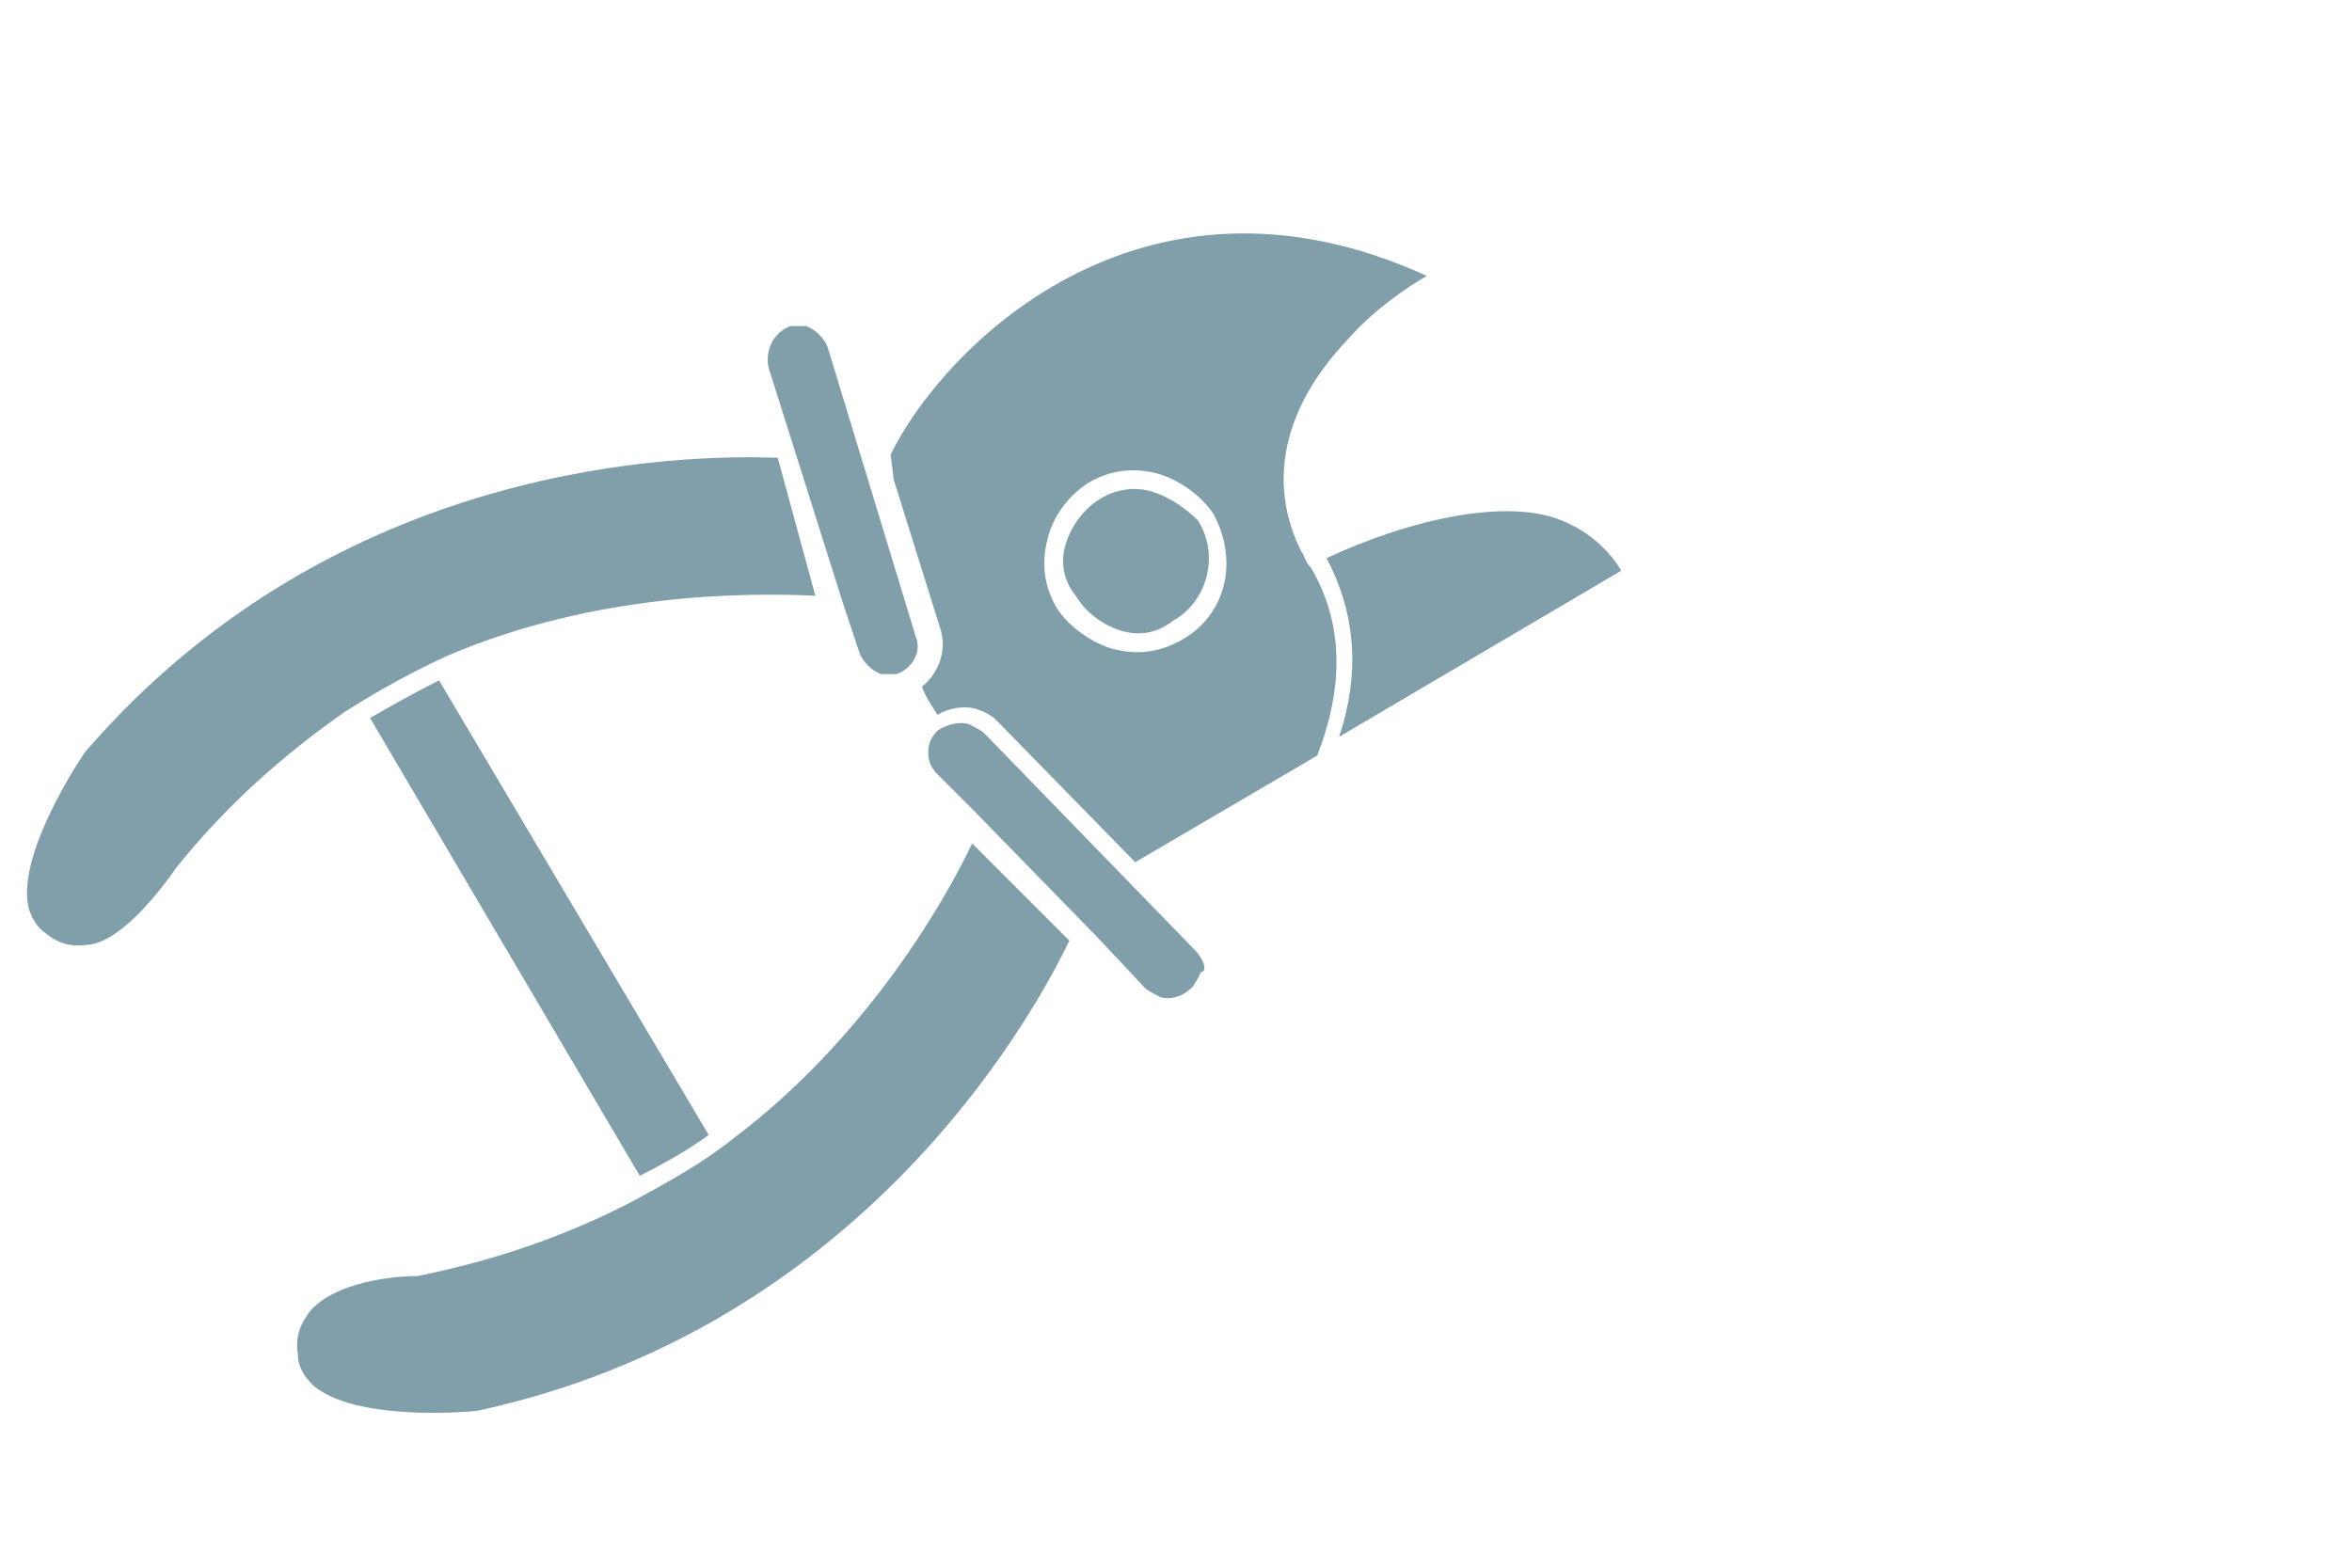
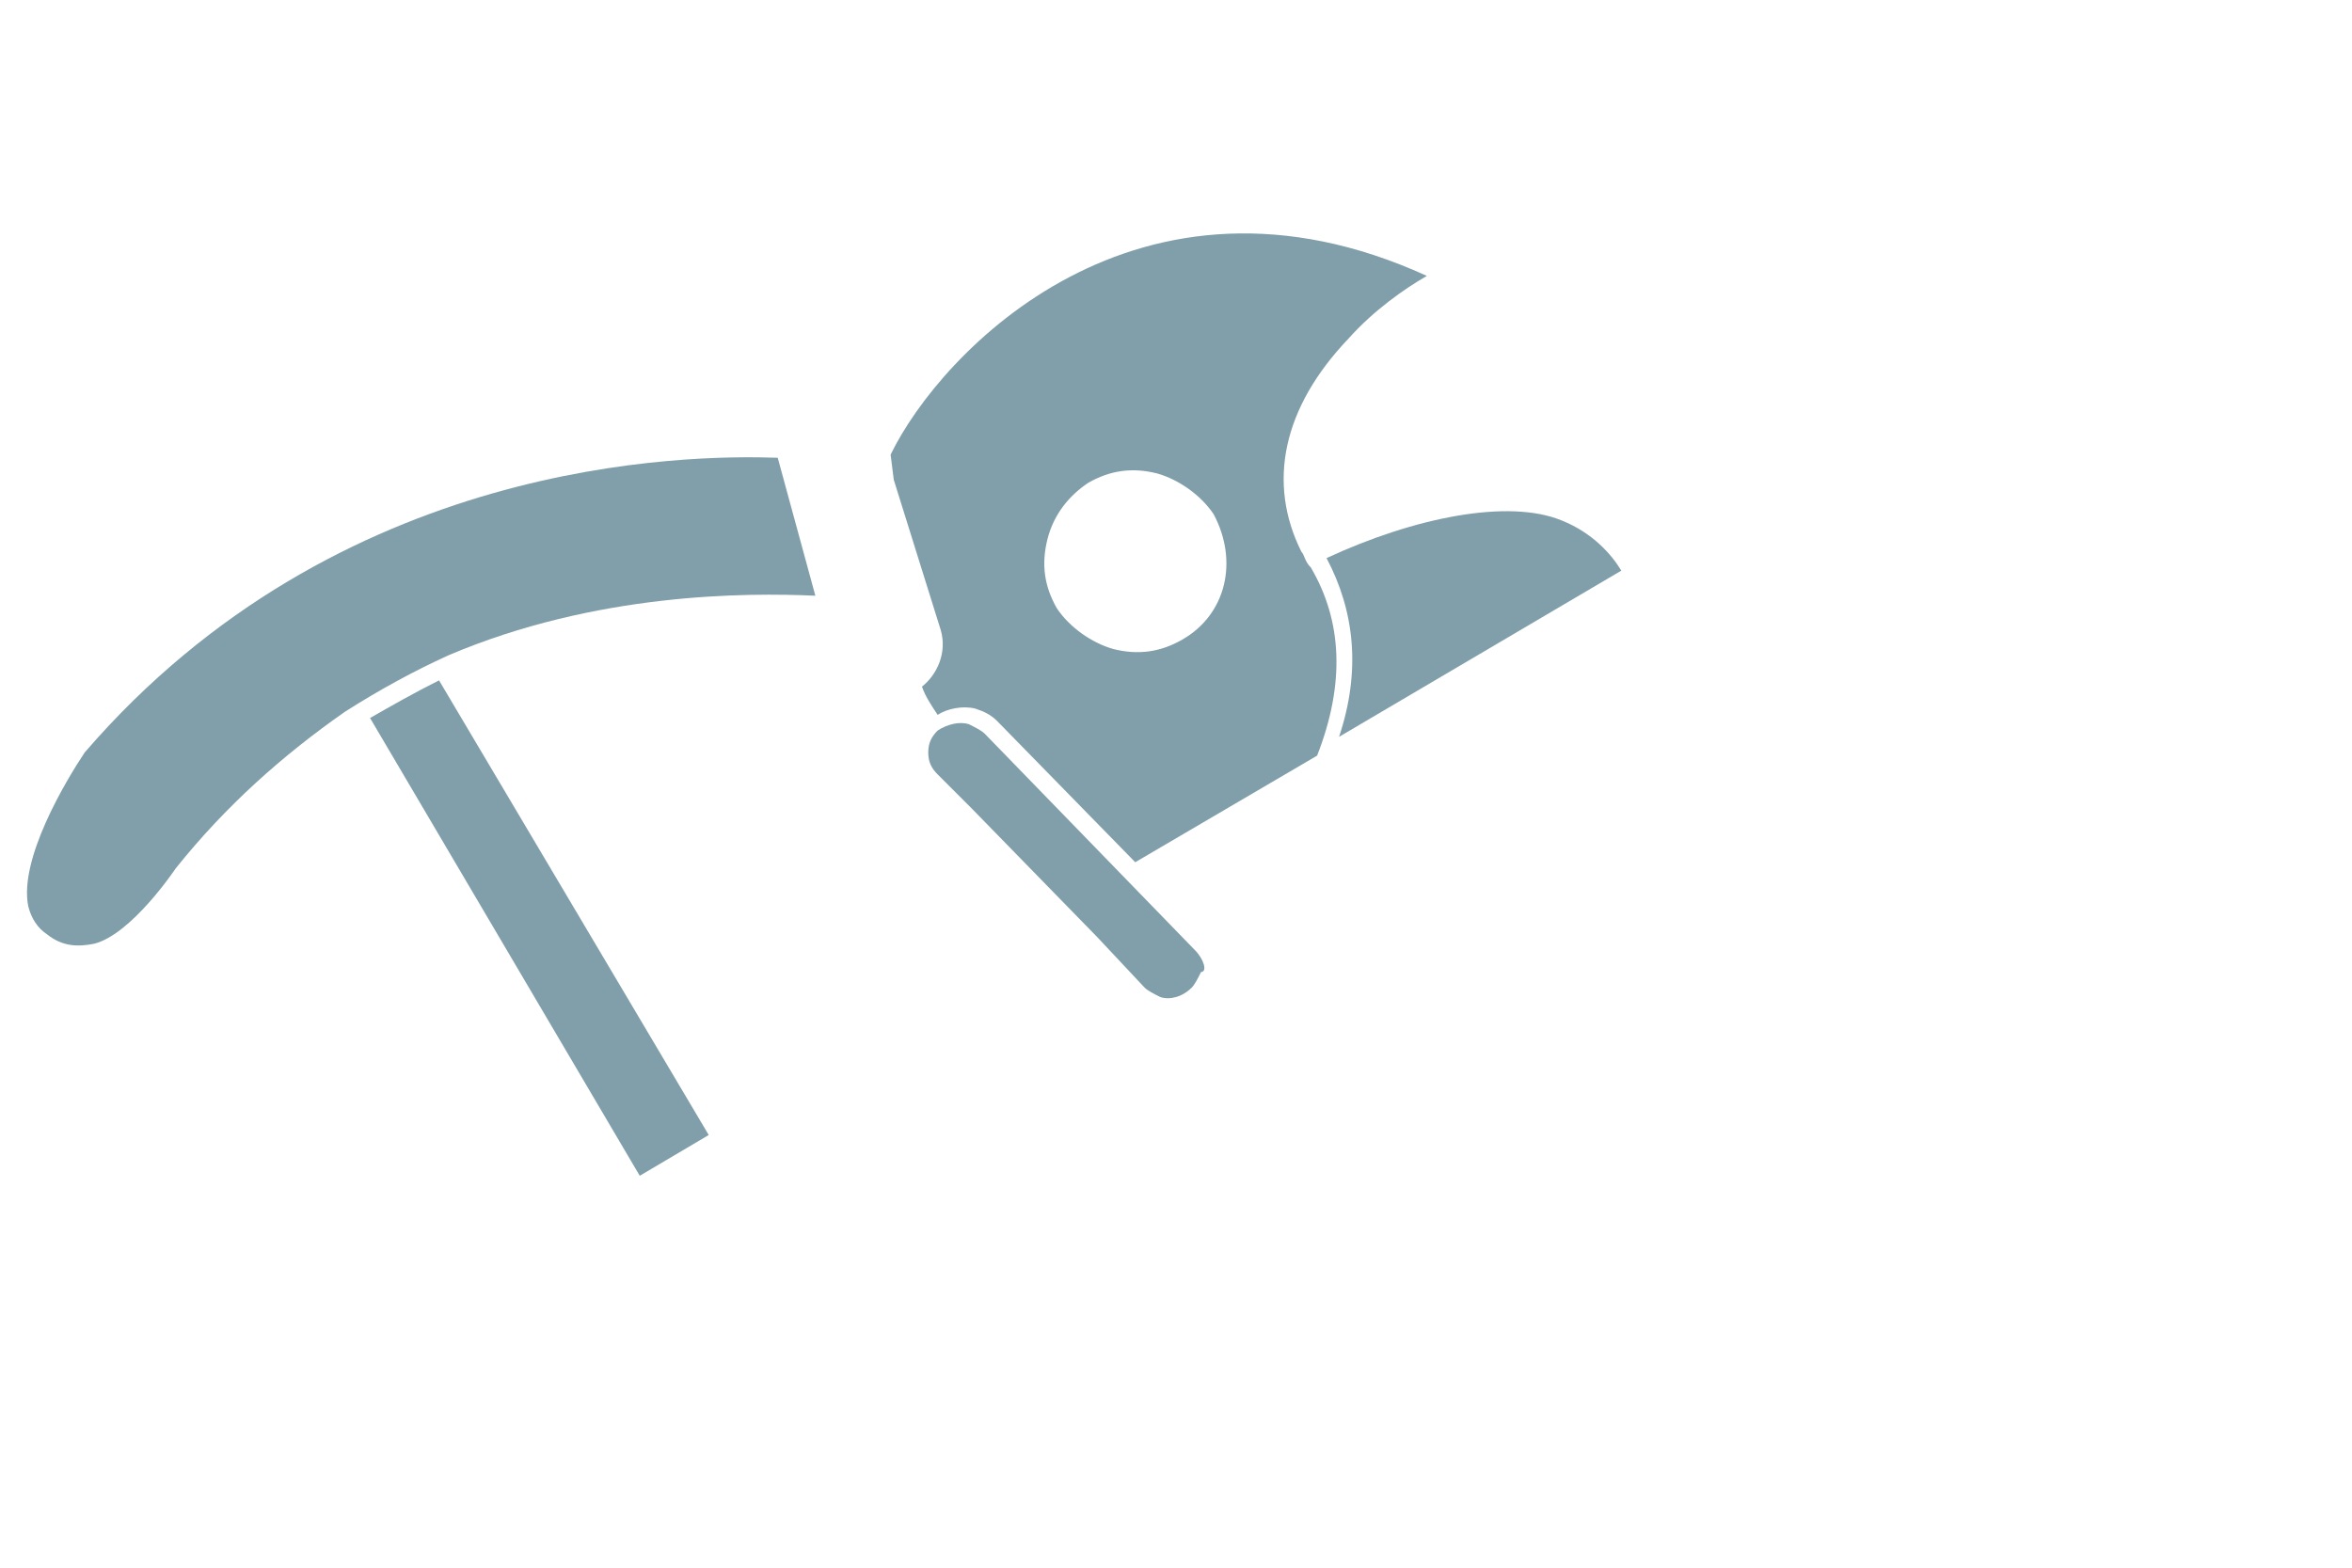
<svg xmlns="http://www.w3.org/2000/svg" version="1.1" x="0px" y="0px" viewBox="0 0 75 50" style="enable-background:new 0 0 75 50;" xml:space="preserve">
  <style type="text/css">
	.st0{fill:none;stroke:#819FAA;stroke-width:0.631;}
	.st1{fill:#819FAA;}
	.st2{fill-rule:evenodd;clip-rule:evenodd;fill:#819FAA;stroke:#819FAA;stroke-width:0.825;stroke-miterlimit:10;}
	.st3{fill:#819FAA;stroke:#819FAA;stroke-width:0.588;stroke-miterlimit:10;}
	.st4{fill:#FFFFFF;}
	.st5{fill:#819FAA;stroke:#819FAA;stroke-width:0.412;stroke-miterlimit:10;}
</style>
  <g id="Ebene_2">
</g>
  <g id="Ebene_1">
    <g>
      <path class="st1" d="M51.7,18.2c-0.3-0.5-0.9-1.2-1.9-1.6c-1.7-0.7-4.7-0.1-7.5,1.2c0.9,1.7,1.1,3.6,0.4,5.7L51.7,18.2z" />
-       <path class="st1" d="M26.9,19.3C26.9,19.3,26.9,19.3,26.9,19.3l0.5,1.5c0.1,0.3,0.4,0.6,0.7,0.7c0.2,0,0.4,0,0.5,0c0,0,0,0,0,0    c0,0,0,0,0,0c0.5-0.2,0.8-0.7,0.6-1.2l-2.8-9.2c-0.1-0.3-0.4-0.6-0.7-0.7c-0.2,0-0.4,0-0.5,0c-0.5,0.2-0.8,0.7-0.7,1.3L26.9,19.3z    " />
-       <path class="st1" d="M36.8,15.7c-0.6-0.2-1.2-0.1-1.7,0.2c-0.5,0.3-0.9,0.8-1.1,1.4c-0.2,0.6-0.1,1.2,0.3,1.7    c0.3,0.5,0.8,0.9,1.4,1.1c0.6,0.2,1.2,0.1,1.7-0.3c1.1-0.6,1.5-2.1,0.8-3.2C37.9,16.3,37.4,15.9,36.8,15.7z" />
-       <path class="st1" d="M22.6,36.2L14,21.7c-0.8,0.4-1.5,0.8-2.2,1.2l8.6,14.6C21.2,37.1,21.9,36.7,22.6,36.2z" />
+       <path class="st1" d="M22.6,36.2L14,21.7c-0.8,0.4-1.5,0.8-2.2,1.2l8.6,14.6z" />
      <path class="st1" d="M26,19l-1.2-4.4c-2.9-0.1-14,0-22.1,9.4c-0.6,0.9-2.1,3.4-1.8,4.9c0.1,0.4,0.3,0.7,0.6,0.9    C2,30.2,2.5,30.2,3,30.1c1.2-0.3,2.6-2.4,2.6-2.4c1.6-2,3.4-3.6,5.4-5c1.1-0.7,2.2-1.3,3.3-1.8C19,18.9,23.8,18.9,26,19z" />
-       <path class="st1" d="M23.4,36.3c-1,0.8-2.1,1.4-3.2,2c-2.1,1.1-4.4,1.9-6.9,2.4c0,0-0.1,0-0.1,0c0,0-2.3,0-3.3,1.1    c-0.3,0.4-0.5,0.8-0.4,1.4c0,0.4,0.2,0.7,0.5,1c1.2,1,4.1,0.9,5.2,0.8c12.1-2.6,17.6-12.3,18.9-15L31,26.9    C30,29,27.5,33.2,23.4,36.3z" />
      <path class="st1" d="M41.5,17.6C41.5,17.6,41.5,17.6,41.5,17.6C41.5,17.6,41.5,17.6,41.5,17.6C41.5,17.6,41.5,17.6,41.5,17.6    c-1.1-2.2-0.6-4.6,1.5-6.8c0.8-0.9,1.8-1.6,2.5-2c-9.2-4.2-15.5,2.4-17.1,5.7l0.1,0.8l1.5,4.8c0.2,0.7-0.1,1.4-0.6,1.8    c0.1,0.3,0.3,0.6,0.5,0.9c0.3-0.2,0.8-0.3,1.2-0.2c0.3,0.1,0.5,0.2,0.7,0.4l4.4,4.5l5.8-3.4c0.9-2.3,0.8-4.3-0.2-6    C41.6,17.9,41.6,17.7,41.5,17.6z M37.7,20.4L37.7,20.4c-0.7,0.4-1.4,0.5-2.2,0.3c-0.7-0.2-1.4-0.7-1.8-1.3    c-0.4-0.7-0.5-1.4-0.3-2.2s0.7-1.4,1.3-1.8c0.7-0.4,1.4-0.5,2.2-0.3c0.7,0.2,1.4,0.7,1.8,1.3C39.5,17.9,39.1,19.6,37.7,20.4z" />
      <path class="st1" d="M38.1,30.3l-6.7-6.9c-0.1-0.1-0.3-0.2-0.5-0.3c-0.3-0.1-0.7,0-1,0.2c0,0,0,0,0,0c-0.2,0.2-0.3,0.4-0.3,0.7    c0,0.3,0.1,0.5,0.3,0.7l1.1,1.1c0,0,0,0,0,0l4,4.1c0,0,0,0,0,0l1.5,1.6c0.1,0.1,0.3,0.2,0.5,0.3c0.3,0.1,0.7,0,1-0.3    c0.1-0.1,0.2-0.3,0.3-0.5C38.5,31,38.4,30.6,38.1,30.3z" />
    </g>
  </g>
</svg>